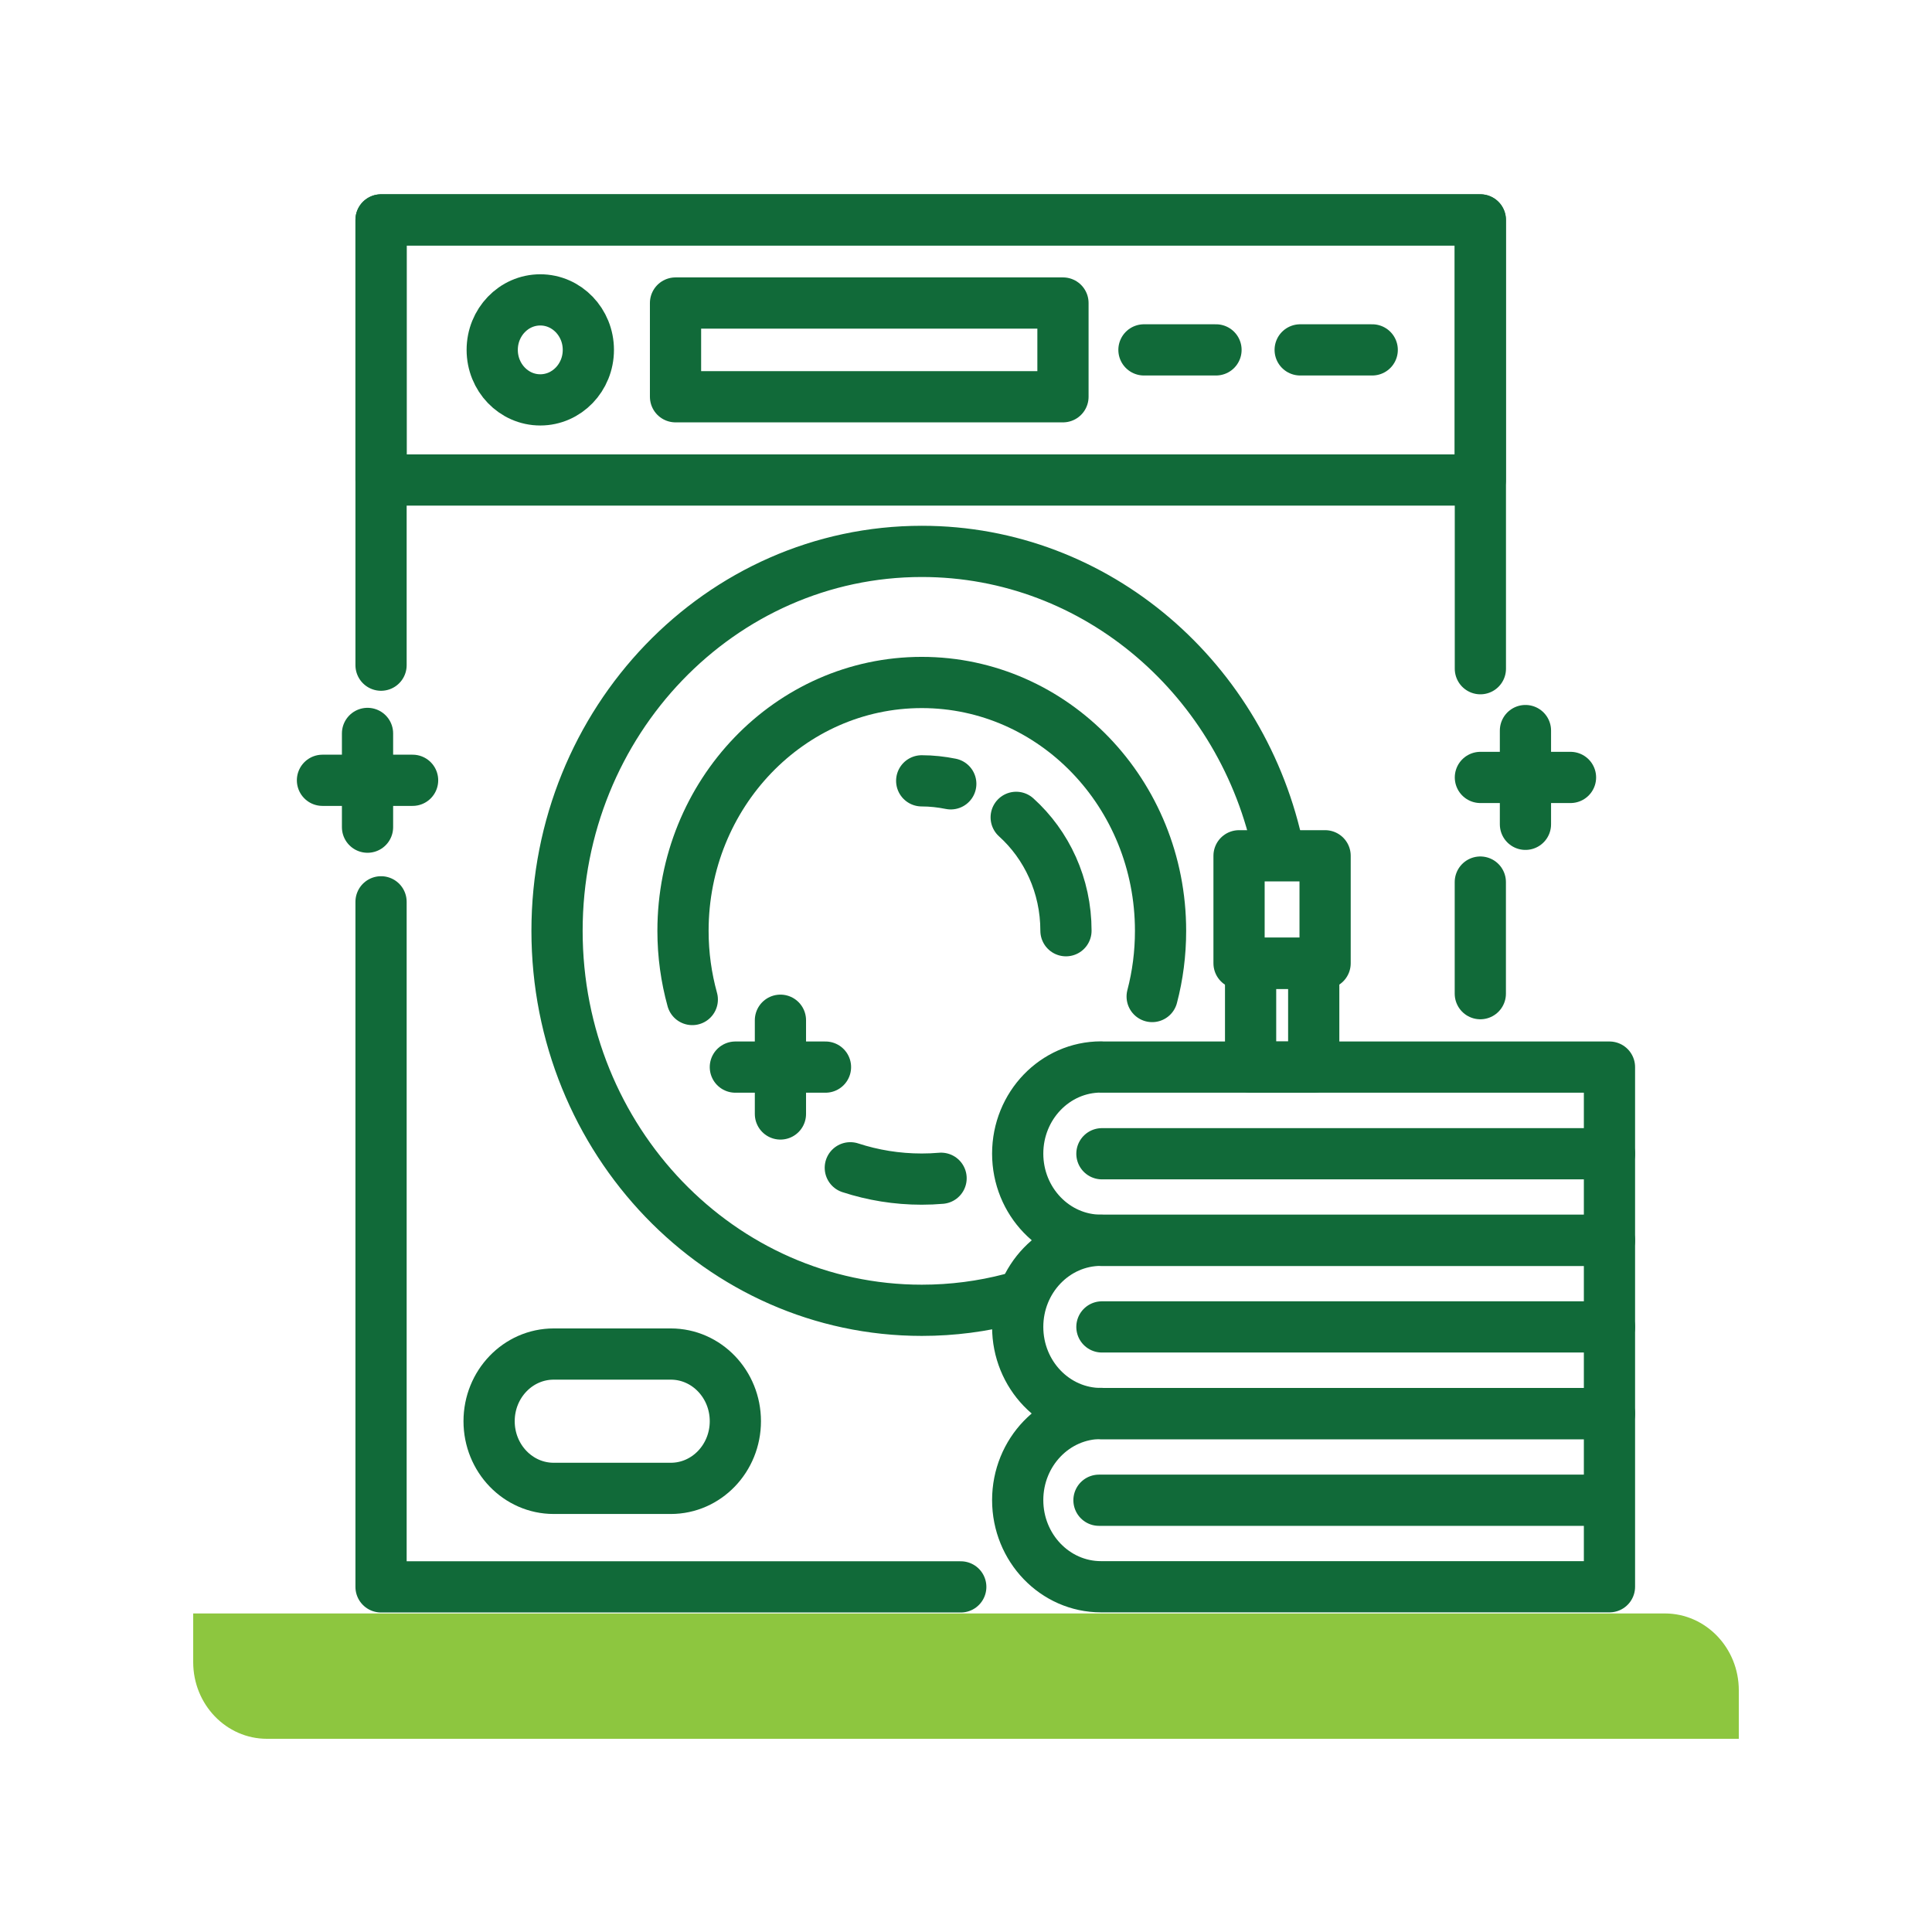
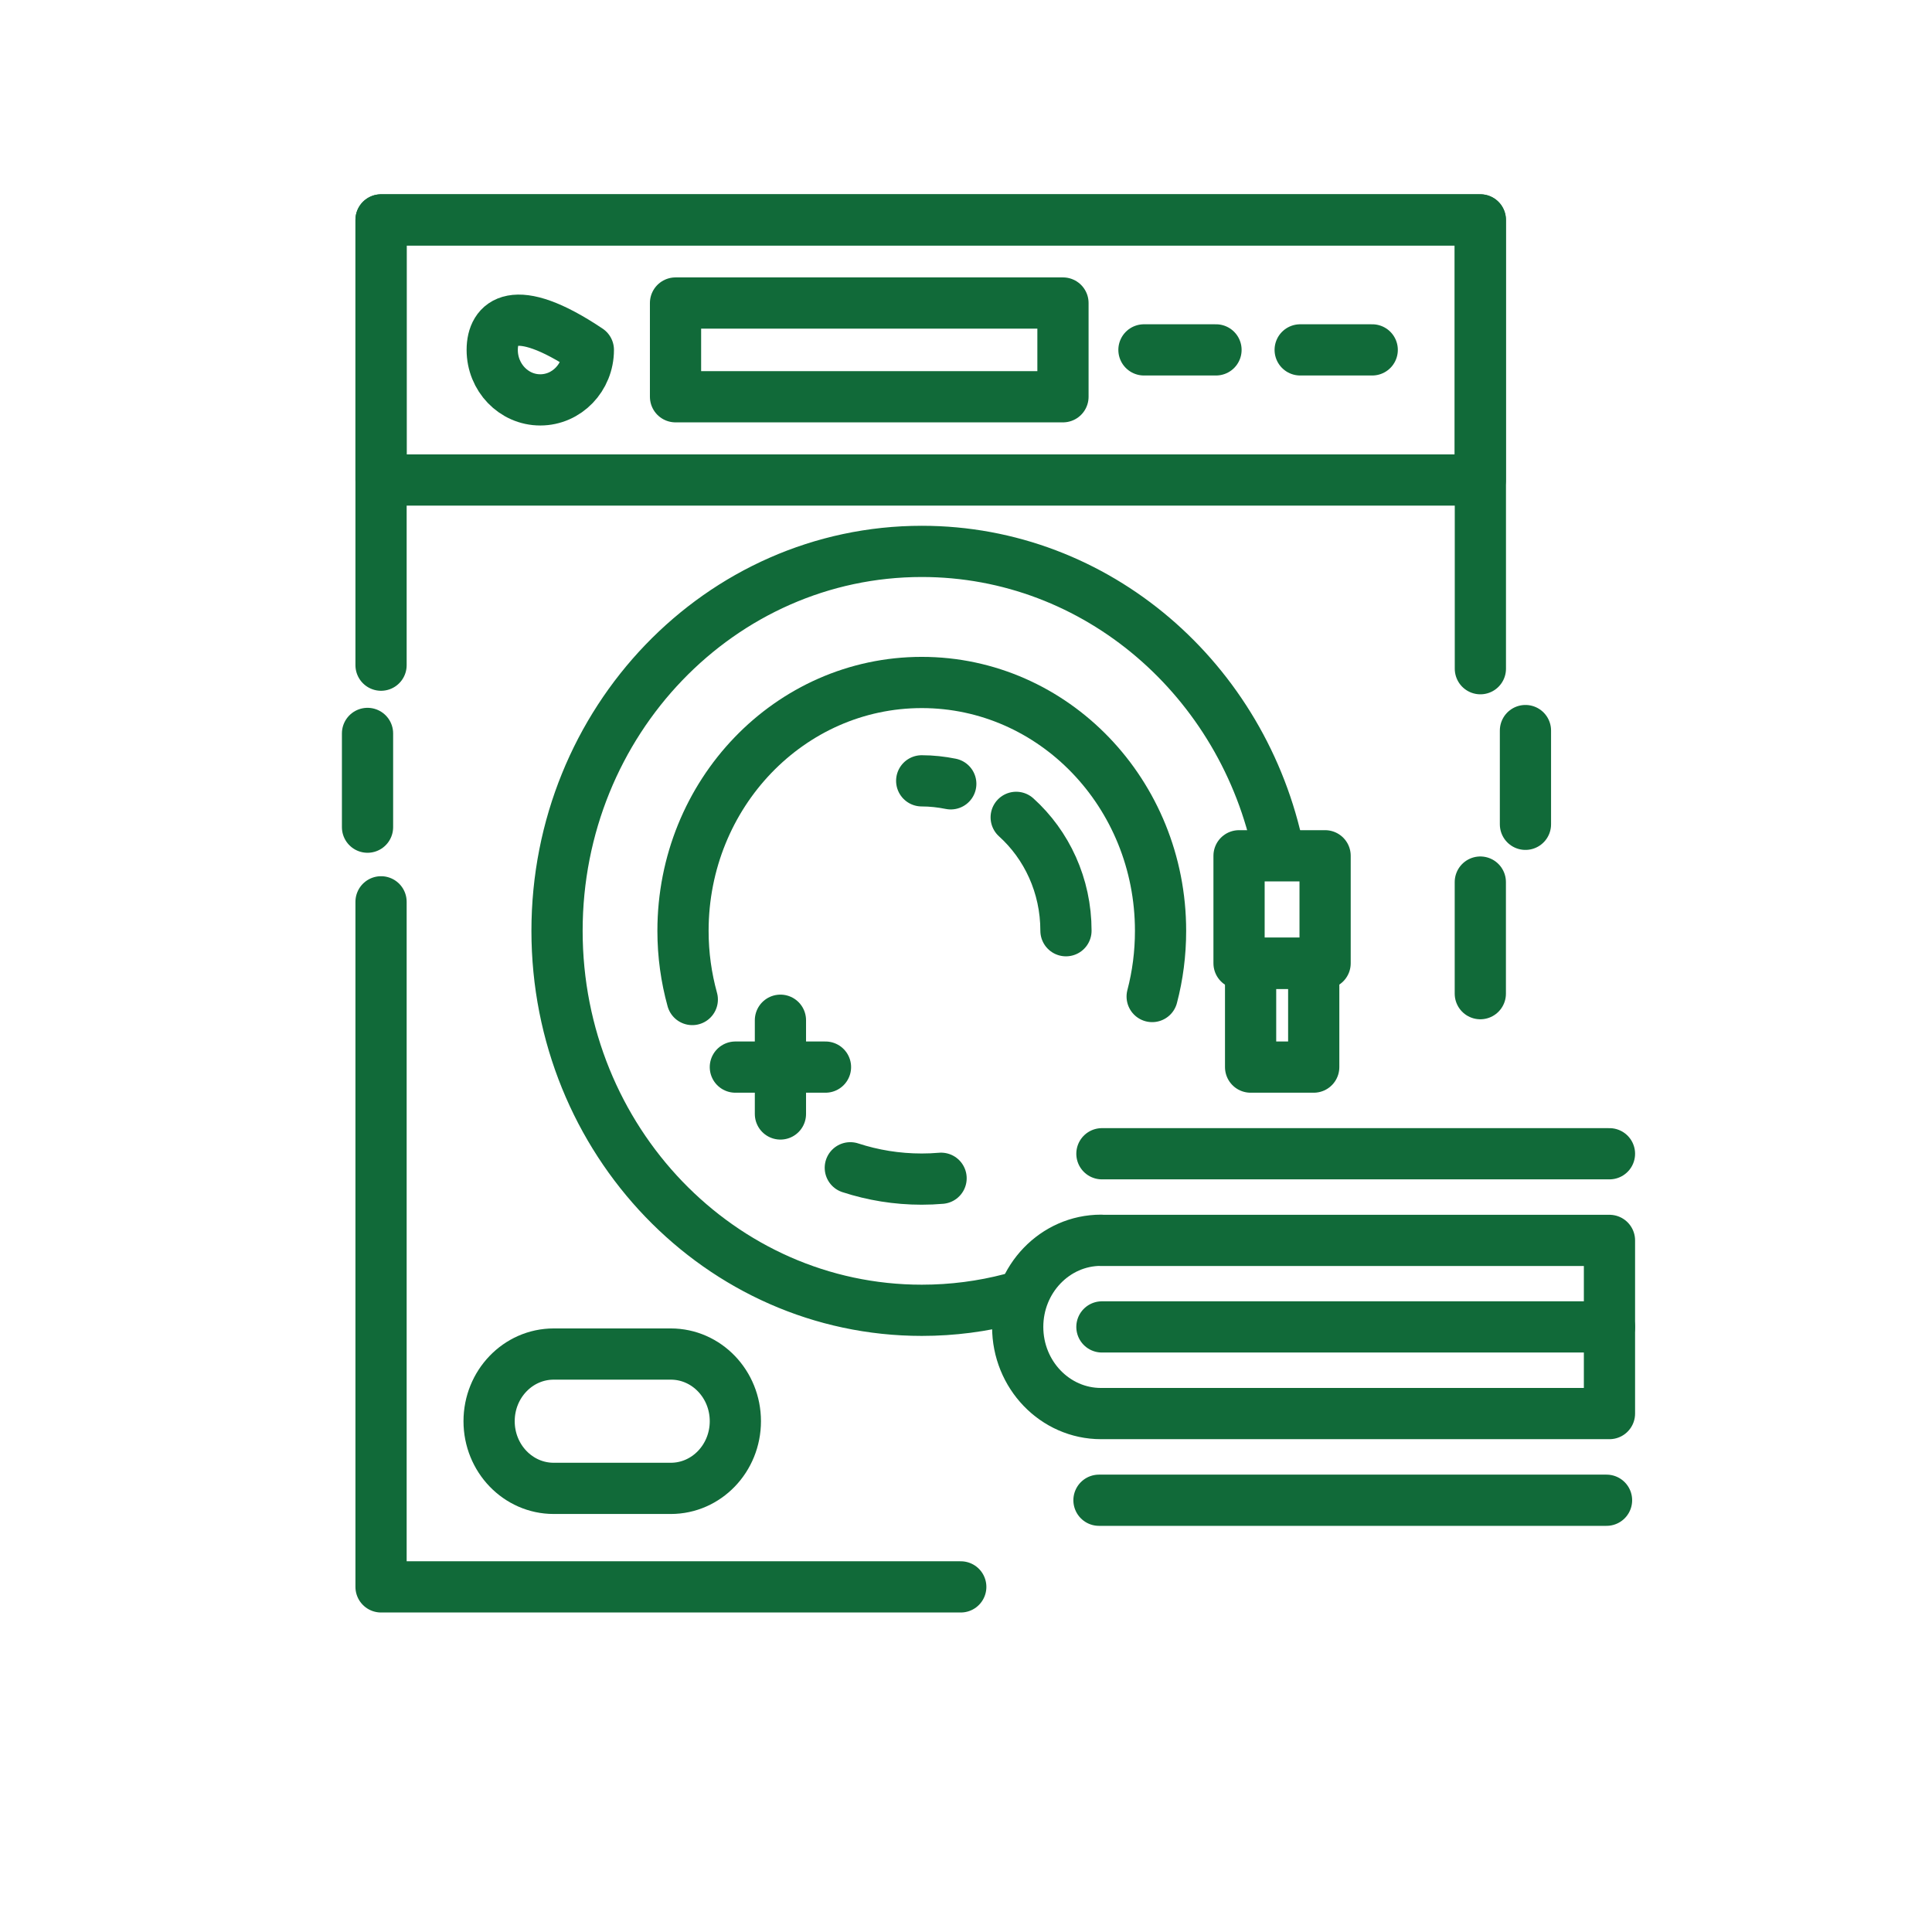
<svg xmlns="http://www.w3.org/2000/svg" width="100" height="100" viewBox="0 0 100 100" fill="none">
  <g clip-path="url(#clip0_1940_5332)">
-     <path d="M90 90L13.817 90C11.709 90 10 88.223 10 86.03V83.512L86.183 83.512C88.291 83.519 90 85.296 90 87.489V90.007V90Z" fill="#8DC63F" />
    <path d="M76.621 45.656V51.432" stroke="#116A39" stroke-width="2.651" stroke-linecap="round" stroke-linejoin="round" />
    <path d="M19.723 34.429V11.382H76.624V34.612" stroke="#116A39" stroke-width="2.651" stroke-linecap="round" stroke-linejoin="round" />
    <path d="M49.729 82.137H19.723V46.678" stroke="#116A39" stroke-width="2.651" stroke-linecap="round" stroke-linejoin="round" />
-     <path d="M56.988 55.233H83.306V64.196H56.988C54.608 64.196 52.676 62.186 52.676 59.711C52.676 57.236 54.608 55.226 56.988 55.226V55.233Z" stroke="#116A39" stroke-width="2.651" stroke-linecap="round" stroke-linejoin="round" />
    <path d="M56.988 64.203H83.306V73.166H56.988C54.608 73.166 52.676 71.157 52.676 68.681C52.676 66.206 54.608 64.196 56.988 64.196V64.203Z" stroke="#116A39" stroke-width="2.651" stroke-linecap="round" stroke-linejoin="round" />
-     <path d="M56.988 73.167H83.306V82.13H56.988C54.608 82.13 52.676 80.12 52.676 77.645C52.676 75.169 54.608 73.159 56.988 73.159V73.167Z" stroke="#116A39" stroke-width="2.651" stroke-linecap="round" stroke-linejoin="round" />
    <path d="M83.306 59.718H57.035" stroke="#116A39" stroke-width="2.651" stroke-linecap="round" stroke-linejoin="round" />
    <path d="M83.306 68.681H57.035" stroke="#116A39" stroke-width="2.651" stroke-linecap="round" stroke-linejoin="round" />
    <path d="M83.154 77.652H56.883" stroke="#116A39" stroke-width="2.651" stroke-linecap="round" stroke-linejoin="round" />
    <path d="M76.618 11.382H19.723V24.845H76.618V11.382Z" stroke="#116A39" stroke-width="2.651" stroke-linecap="round" stroke-linejoin="round" />
    <path d="M55.019 15.684H34.965V20.536H55.019V15.684Z" stroke="#116A39" stroke-width="2.651" stroke-linecap="round" stroke-linejoin="round" />
-     <path d="M27.965 20.698C29.339 20.698 30.453 19.54 30.453 18.11C30.453 16.681 29.339 15.522 27.965 15.522C26.59 15.522 25.477 16.681 25.477 18.11C25.477 19.54 26.59 20.698 27.965 20.698Z" stroke="#116A39" stroke-width="2.651" stroke-linecap="round" stroke-linejoin="round" />
+     <path d="M27.965 20.698C29.339 20.698 30.453 19.54 30.453 18.11C26.59 15.522 25.477 16.681 25.477 18.11C25.477 19.54 26.59 20.698 27.965 20.698Z" stroke="#116A39" stroke-width="2.651" stroke-linecap="round" stroke-linejoin="round" />
    <path d="M59.211 18.11H62.94" stroke="#116A39" stroke-width="2.651" stroke-linecap="round" stroke-linejoin="round" />
    <path d="M67.297 18.11H71.026" stroke="#116A39" stroke-width="2.651" stroke-linecap="round" stroke-linejoin="round" />
    <path d="M52.33 67.229C50.852 67.616 49.307 67.821 47.713 67.821C37.286 67.821 28.832 59.027 28.832 48.181C28.832 37.334 37.286 28.54 47.713 28.54C56.791 28.54 64.378 35.205 66.188 44.09" stroke="#116A39" stroke-width="2.651" stroke-linecap="round" stroke-linejoin="round" />
    <path d="M35.833 51.735C35.521 50.606 35.352 49.415 35.352 48.181C35.352 41.079 40.884 35.325 47.711 35.325C54.538 35.325 60.07 41.079 60.07 48.181C60.07 49.358 59.921 50.494 59.636 51.58" stroke="#116A39" stroke-width="2.651" stroke-linecap="round" stroke-linejoin="round" />
    <path d="M48.71 60.987C48.378 61.016 48.046 61.03 47.707 61.03C46.419 61.03 45.178 60.825 44.012 60.444" stroke="#116A39" stroke-width="2.651" stroke-linecap="round" stroke-linejoin="round" />
    <path d="M52.598 42.306C54.177 43.731 55.174 45.832 55.174 48.174" stroke="#116A39" stroke-width="2.651" stroke-linecap="round" stroke-linejoin="round" />
    <path d="M47.707 40.416C48.222 40.416 48.724 40.473 49.212 40.571" stroke="#116A39" stroke-width="2.651" stroke-linecap="round" stroke-linejoin="round" />
    <path d="M68.587 44.295H64.133V49.859H68.587V44.295Z" stroke="#116A39" stroke-width="2.651" stroke-linecap="round" stroke-linejoin="round" />
    <path d="M67.998 49.859H64.731V55.233H67.998V49.859Z" stroke="#116A39" stroke-width="2.651" stroke-linecap="round" stroke-linejoin="round" />
    <path d="M34.72 70.085H28.659C26.813 70.085 25.316 71.641 25.316 73.561C25.316 75.482 26.813 77.038 28.659 77.038H34.72C36.566 77.038 38.062 75.482 38.062 73.561C38.062 71.641 36.566 70.085 34.72 70.085Z" stroke="#116A39" stroke-width="2.651" stroke-linecap="round" stroke-linejoin="round" />
    <path d="M40.395 52.807V57.659" stroke="#116A39" stroke-width="2.651" stroke-linecap="round" stroke-linejoin="round" />
    <path d="M42.727 55.233H38.062" stroke="#116A39" stroke-width="2.651" stroke-linecap="round" stroke-linejoin="round" />
    <path d="M78.957 37.814V42.666" stroke="#116A39" stroke-width="2.651" stroke-linecap="round" stroke-linejoin="round" />
-     <path d="M81.289 40.24H76.625" stroke="#116A39" stroke-width="2.651" stroke-linecap="round" stroke-linejoin="round" />
    <path d="M19.023 37.962V42.814" stroke="#116A39" stroke-width="2.651" stroke-linecap="round" stroke-linejoin="round" />
-     <path d="M21.356 40.388H16.691" stroke="#116A39" stroke-width="2.651" stroke-linecap="round" stroke-linejoin="round" />
  </g>
  <defs>
    <clipPath id="clip0_1940_5332">
      <rect width="80" height="80" fill="white" transform="translate(10 10)" />
    </clipPath>
  </defs>
</svg>